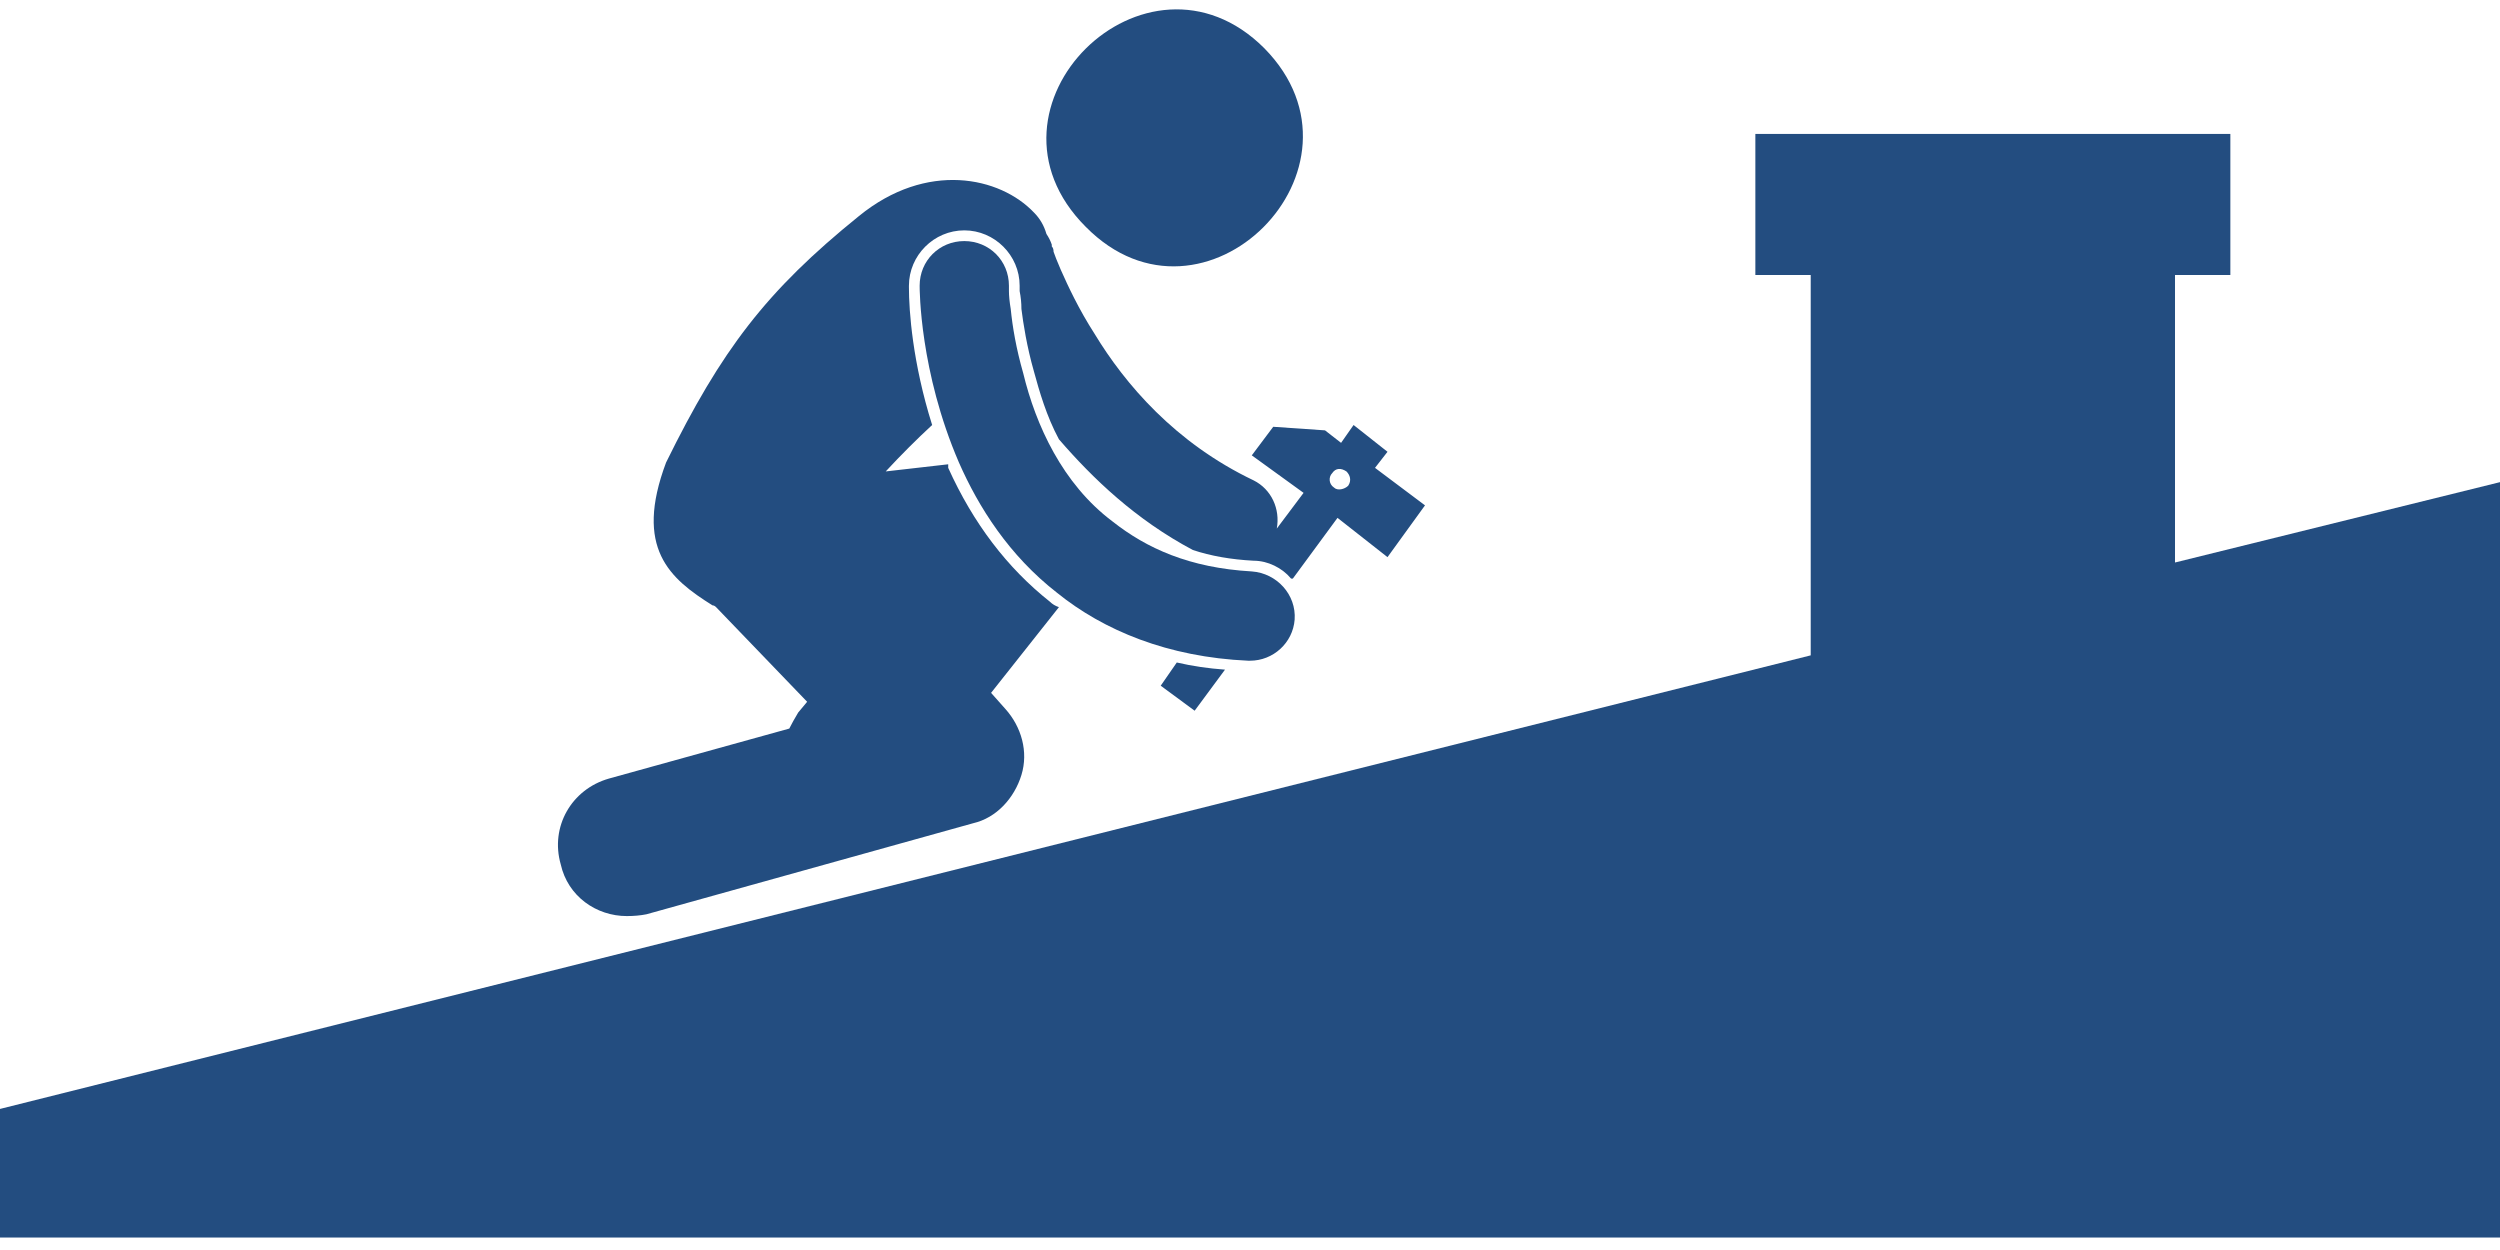
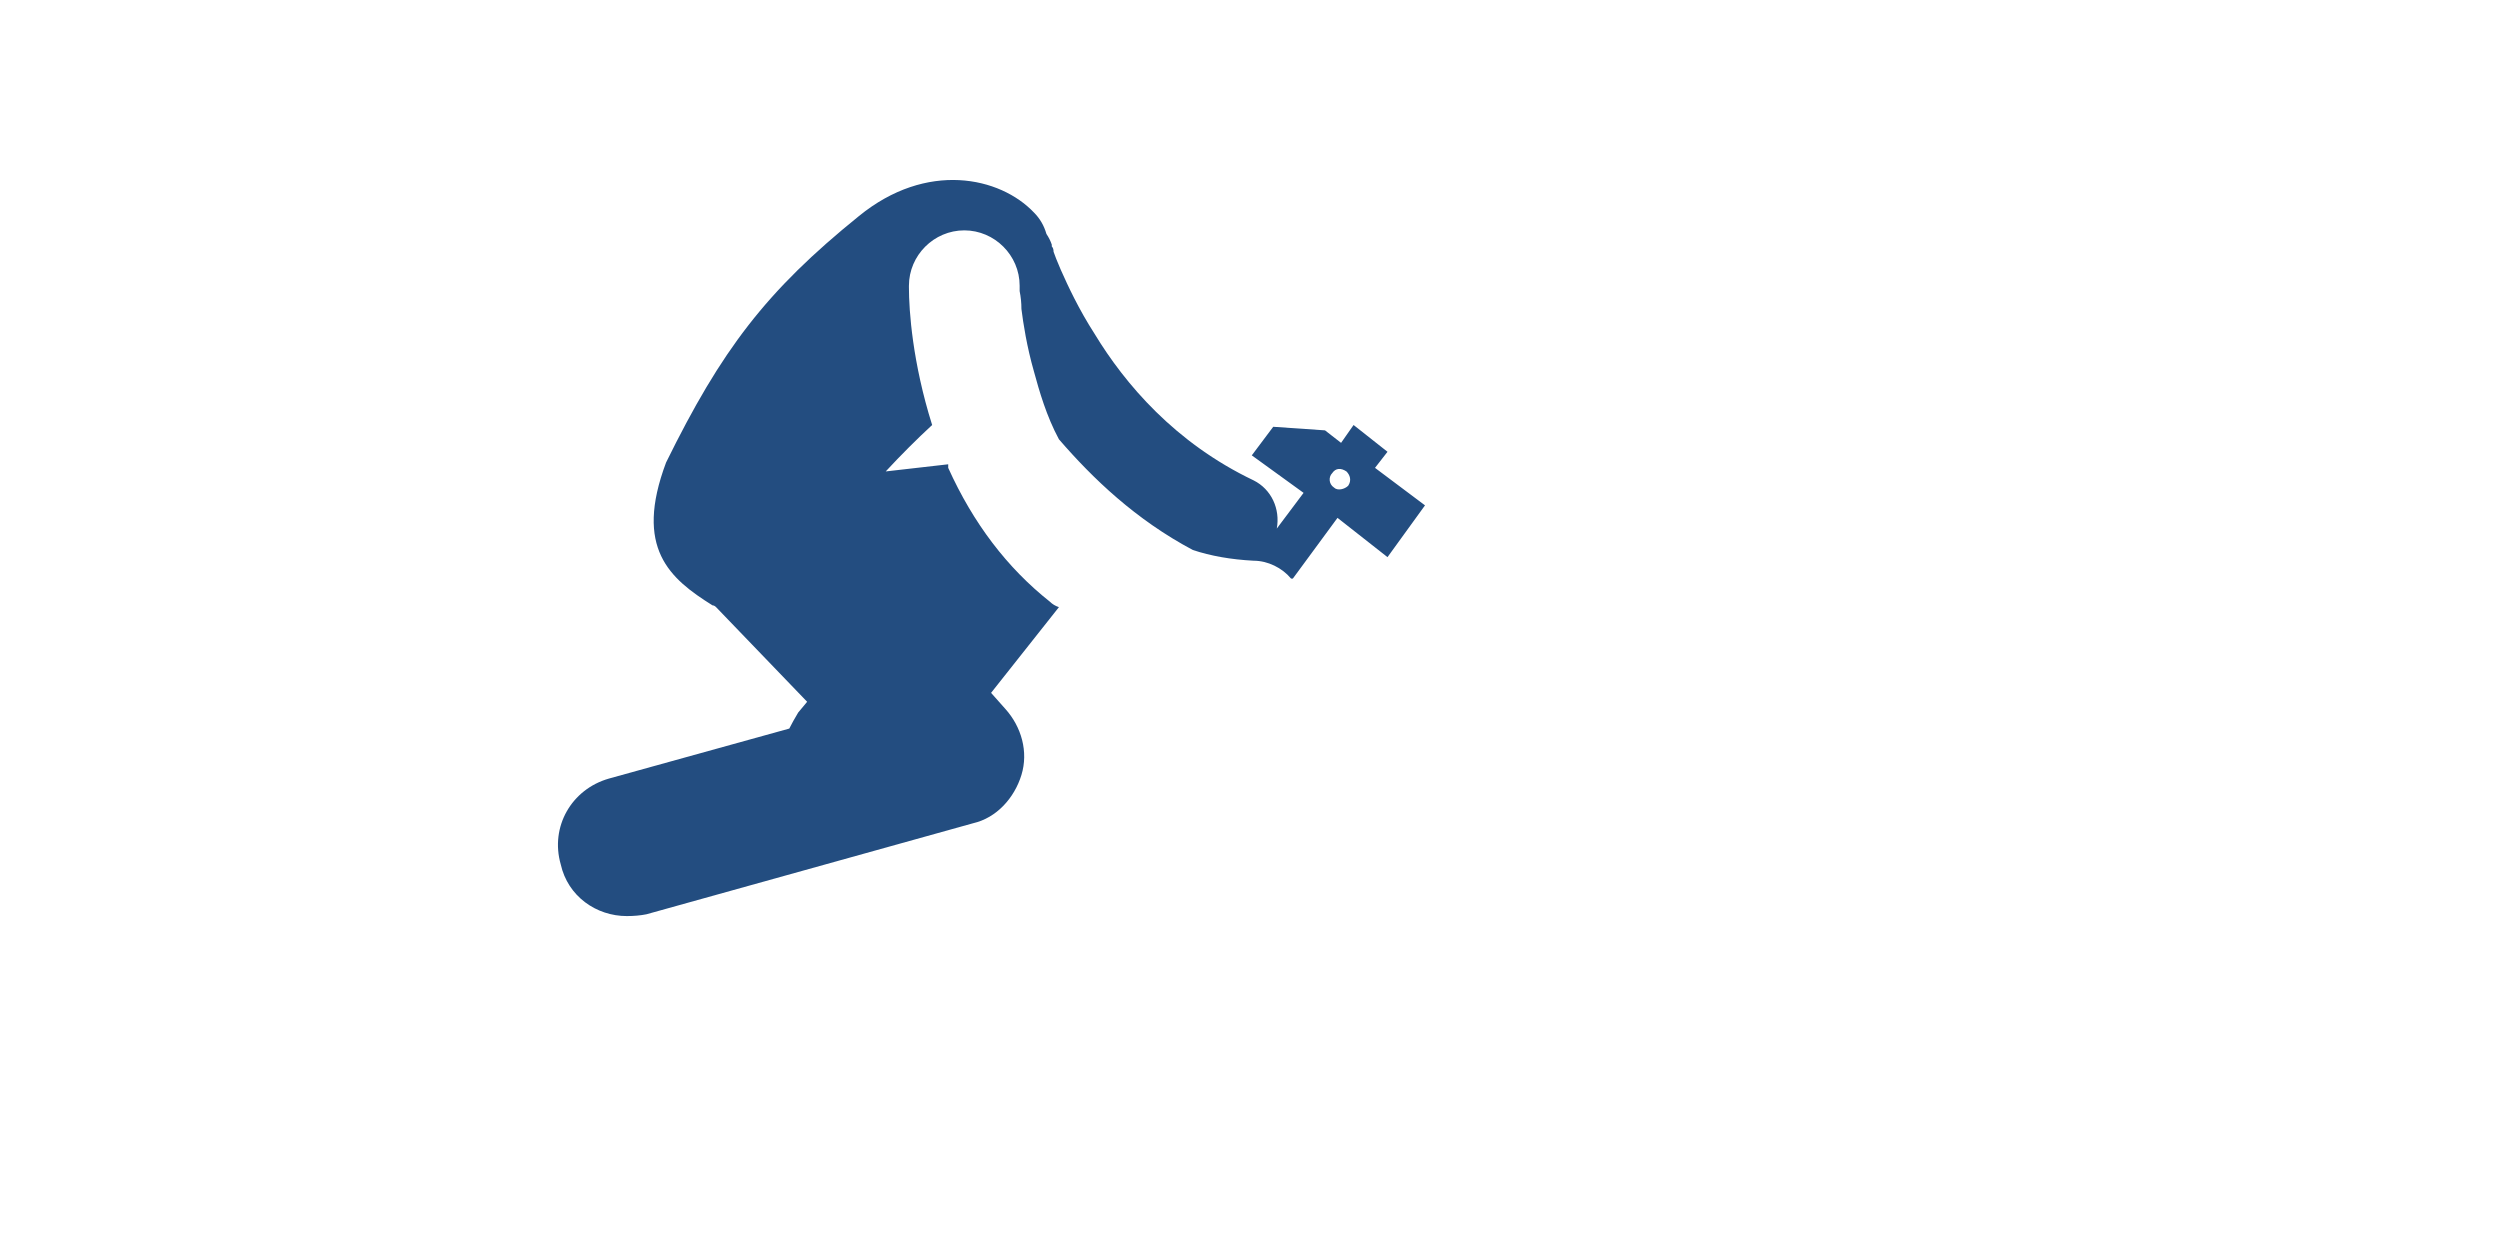
<svg xmlns="http://www.w3.org/2000/svg" version="1.2" viewBox="0 0 140 70" width="140" height="70">
  <title>noun-roof-repair-682755-244E81-svg</title>
  <style>
		.s0 { fill: #234d80 } 
	</style>
  <g id="Layer">
-     <path id="Layer" class="s0" d="m140 27v42.3h-140v-7.2l101.4-25.4v-21.3h-3.1v-7.9h26.6v7.9h-3.1v16.1z" />
-     <path id="Layer" class="s0" d="m70.8 2.7c6.6 6.7-3.4 16.7-10 10-6.7-6.7 3.4-16.6 10-10z" />
-     <path id="Layer" class="s0" d="m65.9 37.1q1.3 0.3 2.7 0.4l-1.7 2.3-1.9-1.4z" />
    <path id="Layer" fill-rule="evenodd" class="s0" d="m74.9 29l-2.5 3.4q0 0-0.1 0c-0.5-0.6-1.3-1-2.1-1q-1.9-0.1-3.4-0.6c-3.2-1.7-5.6-4-7.5-6.2-0.7-1.3-1.1-2.7-1.4-3.8-0.4-1.4-0.6-2.7-0.7-3.5q0-0.5-0.1-1 0-0.2 0-0.3c0-1.7-1.4-3.1-3.1-3.1-1.7 0-3.1 1.4-3.1 3.1v0.1c0 1.3 0.2 4.2 1.3 7.7q-1.3 1.2-2.6 2.6l3.5-0.4q0 0.1 0 0.2c1.4 3.1 3.3 5.6 5.7 7.5q0.2 0.2 0.5 0.3l-3.8 4.8 0.8 0.9c0.9 1 1.3 2.4 0.9 3.7-0.4 1.3-1.4 2.4-2.7 2.7l-18.3 5.1q-0.5 0.1-1.1 0.1c-1.7 0-3.3-1.1-3.7-2.9-0.6-2.1 0.6-4.2 2.7-4.8l10.1-2.8q0.2-0.4 0.5-0.9l0.5-0.6-5.1-5.3q-0.1-0.1-0.2-0.1c-2.4-1.5-4.4-3.2-2.6-8 3.1-6.3 5.6-9.6 10.8-13.8 3.8-3.1 7.9-2.2 9.8-0.2q0.5 0.5 0.7 1.2 0.2 0.3 0.3 0.6 0 0.1 0 0.1 0.1 0.1 0.1 0.3 0.1 0.3 0.4 1c0.4 0.9 1 2.2 1.9 3.6 1.7 2.8 4.5 6.1 8.9 8.2 1 0.5 1.5 1.6 1.3 2.7l1.5-2-2.9-2.1 1.2-1.6 2.9 0.2 0.9 0.7 0.7-1 1.9 1.5-0.7 0.9 2.8 2.1-2.1 2.9zm0.6-1.8c0.2-0.3 0.1-0.6-0.1-0.8-0.3-0.2-0.6-0.2-0.8 0.1-0.2 0.2-0.2 0.6 0.1 0.8 0.2 0.2 0.6 0.1 0.8-0.1z" />
-     <path id="Layer" class="s0" d="m72.5 34.7c-0.1 1.3-1.2 2.3-2.5 2.3q-0.1 0-0.1 0c-4.5-0.2-8.1-1.7-10.7-3.8-2.7-2.1-4.4-4.8-5.5-7.3-2.2-5.1-2.2-9.7-2.2-9.9 0-1.4 1.1-2.5 2.5-2.5 1.4 0 2.5 1.1 2.5 2.5q0 0 0 0 0 0.1 0 0.3 0 0.4 0.1 1c0.1 1 0.3 2.2 0.7 3.6 0.7 2.9 2.2 6.2 5 8.3 1.9 1.5 4.3 2.6 7.8 2.8 1.4 0.1 2.5 1.3 2.4 2.7z" />
  </g>
</svg>